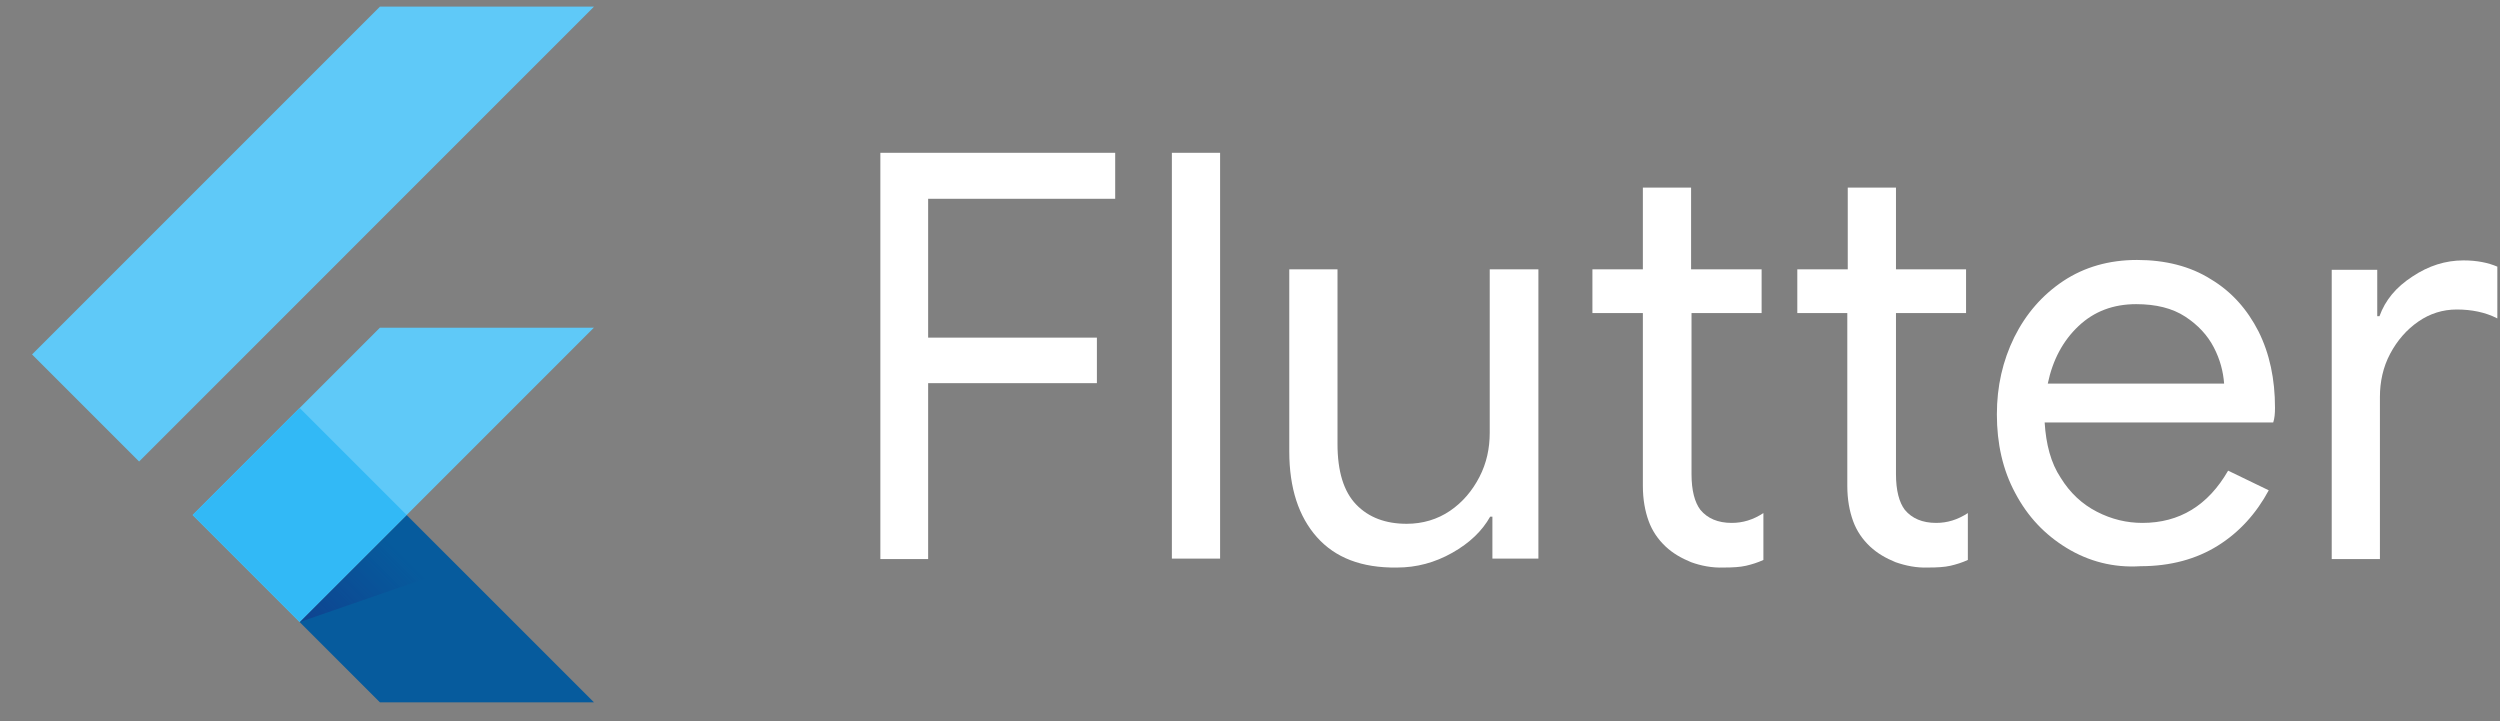
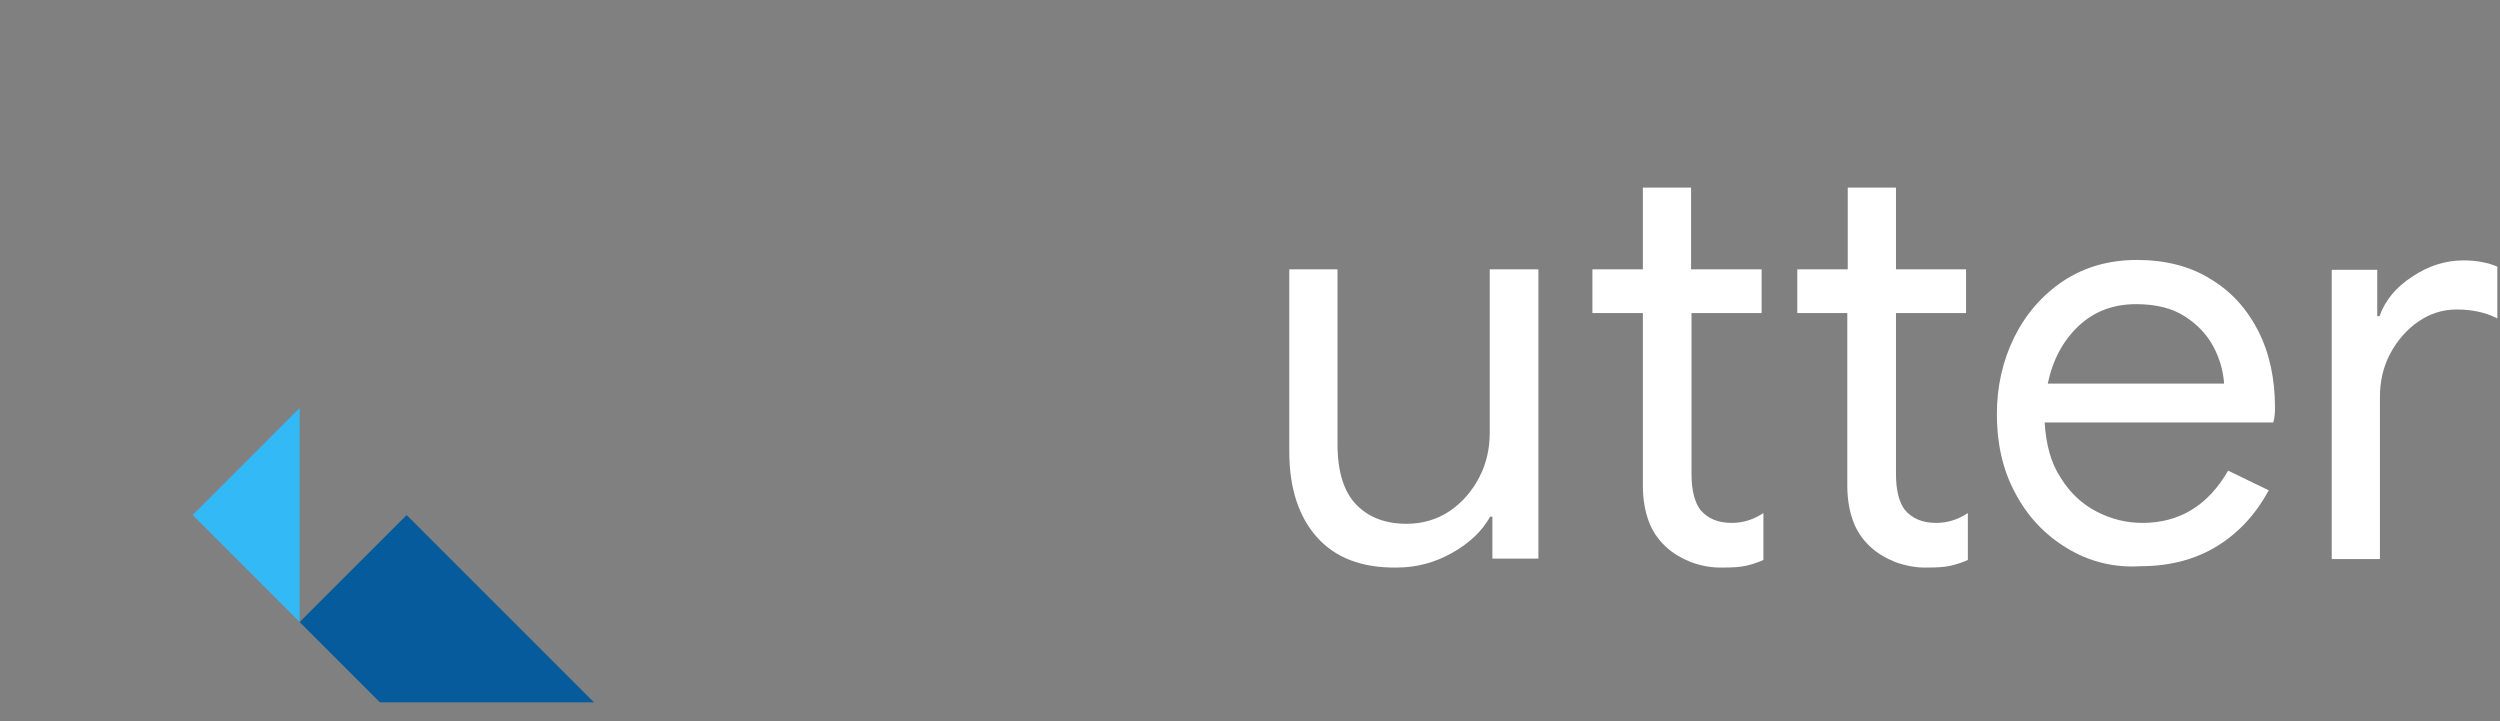
<svg xmlns="http://www.w3.org/2000/svg" width="156" height="45" viewBox="0 0 156 45" fill="none">
  <rect x="0" y="0" width="156" height="45" fill="#808080" stroke="none" />
  <g clip-path="url(#clip0_8477_2654)">
-     <path d="M54.935 9.535H69.588V12.404H57.916V21.068H68.446V23.909H57.916V34.885H54.935V9.535Z" fill="white" />
-     <path d="M73.125 9.535H76.134V34.857H73.125V9.535Z" fill="white" />
    <path d="M82.178 33.521C81.036 32.239 80.451 30.457 80.451 28.172V16.807H83.46V27.699C83.46 29.426 83.85 30.68 84.63 31.487C85.41 32.295 86.468 32.685 87.778 32.685C88.781 32.685 89.7 32.407 90.48 31.877C91.26 31.348 91.873 30.624 92.318 29.76C92.764 28.897 92.959 27.977 92.959 27.002V16.807H95.996V34.858H93.126V32.239H92.987C92.486 33.131 91.706 33.883 90.619 34.496C89.533 35.109 88.391 35.415 87.165 35.415C84.964 35.443 83.32 34.802 82.178 33.521Z" fill="white" />
    <path d="M105.524 35.08C104.911 34.829 104.381 34.523 103.936 34.105C103.462 33.659 103.1 33.13 102.877 32.517C102.654 31.904 102.515 31.18 102.515 30.317V19.536H99.367V16.806H102.515V11.708H105.524V16.806H109.925V19.536H105.551V29.592C105.551 30.595 105.746 31.347 106.109 31.821C106.554 32.35 107.195 32.629 108.059 32.629C108.755 32.629 109.396 32.434 110.036 32.016V34.941C109.674 35.108 109.312 35.219 108.95 35.303C108.588 35.387 108.114 35.414 107.557 35.414C106.833 35.442 106.136 35.303 105.524 35.08Z" fill="white" />
    <path d="M118.281 35.08C117.668 34.829 117.139 34.523 116.693 34.105C116.219 33.659 115.857 33.13 115.634 32.517C115.412 31.904 115.272 31.18 115.272 30.317V19.536H112.152V16.806H115.3V11.708H118.309V16.806H122.682V19.536H118.309V29.592C118.309 30.595 118.504 31.347 118.866 31.821C119.312 32.35 119.952 32.629 120.816 32.629C121.512 32.629 122.153 32.434 122.794 32.016V34.941C122.432 35.108 122.069 35.219 121.707 35.303C121.345 35.387 120.872 35.414 120.314 35.414C119.59 35.442 118.922 35.303 118.281 35.08Z" fill="white" />
    <path d="M128.951 34.189C127.586 33.353 126.528 32.239 125.748 30.762C124.968 29.314 124.605 27.67 124.605 25.859C124.605 24.104 124.968 22.516 125.692 21.04C126.416 19.591 127.419 18.421 128.756 17.53C130.065 16.666 131.598 16.221 133.353 16.221C135.108 16.221 136.668 16.611 137.949 17.419C139.258 18.199 140.233 19.313 140.93 20.678C141.626 22.071 141.96 23.659 141.96 25.441C141.96 25.804 141.933 26.11 141.849 26.361H127.586C127.67 27.726 127.976 28.896 128.589 29.815C129.174 30.762 129.926 31.459 130.845 31.932C131.765 32.406 132.712 32.629 133.687 32.629C135.999 32.629 137.782 31.542 139.035 29.369L141.57 30.595C140.79 32.044 139.732 33.214 138.395 34.049C137.058 34.885 135.442 35.331 133.575 35.331C131.876 35.442 130.316 35.024 128.951 34.189ZM138.785 23.937C138.729 23.185 138.534 22.433 138.144 21.681C137.754 20.929 137.169 20.288 136.361 19.759C135.553 19.229 134.523 18.979 133.297 18.979C131.876 18.979 130.678 19.424 129.703 20.344C128.728 21.263 128.088 22.461 127.781 23.937H138.785Z" fill="white" />
    <path d="M145.471 16.834H148.34V19.731H148.479C148.841 18.728 149.51 17.921 150.541 17.252C151.544 16.583 152.602 16.249 153.716 16.249C154.552 16.249 155.249 16.388 155.834 16.639V19.87C155.081 19.48 154.218 19.313 153.299 19.313C152.435 19.313 151.627 19.564 150.903 20.066C150.179 20.567 149.594 21.235 149.148 22.071C148.702 22.907 148.507 23.826 148.507 24.773V34.886H145.499V16.834H145.471Z" fill="white" />
-     <path d="M37.063 20.449H23.706L12.02 32.138L18.697 38.815L37.063 20.449Z" fill="#5FC9F8" />
-     <path d="M8.68 28.799L2 22.118L23.706 0.412H37.064L8.68 28.799Z" fill="#5FC9F8" />
    <path d="M18.697 38.816L23.706 43.825H37.063L25.375 32.139L18.697 38.816Z" fill="#065B9D" />
-     <path d="M18.697 38.816L28.603 35.387L25.375 32.139L18.697 38.816Z" fill="url(#paint0_linear_8477_2654)" />
-     <path d="M18.697 25.457L12.02 32.135L18.697 38.812L25.375 32.135L18.697 25.457Z" fill="#32B9F6" />
+     <path d="M18.697 25.457L12.02 32.135L18.697 38.812L18.697 25.457Z" fill="#32B9F6" />
  </g>
  <defs>
    <linearGradient id="paint0_linear_8477_2654" x1="20.645" y1="40.105" x2="25.619" y2="35.131" gradientUnits="userSpaceOnUse">
      <stop stop-color="#1A237E" stop-opacity="0.4" />
      <stop offset="1" stop-color="#1A237E" stop-opacity="0" />
    </linearGradient>
    <clipPath id="clip0_8477_2654">
      <rect width="156" height="43.641" fill="white" transform="translate(0 0.412)" />
    </clipPath>
  </defs>
</svg>